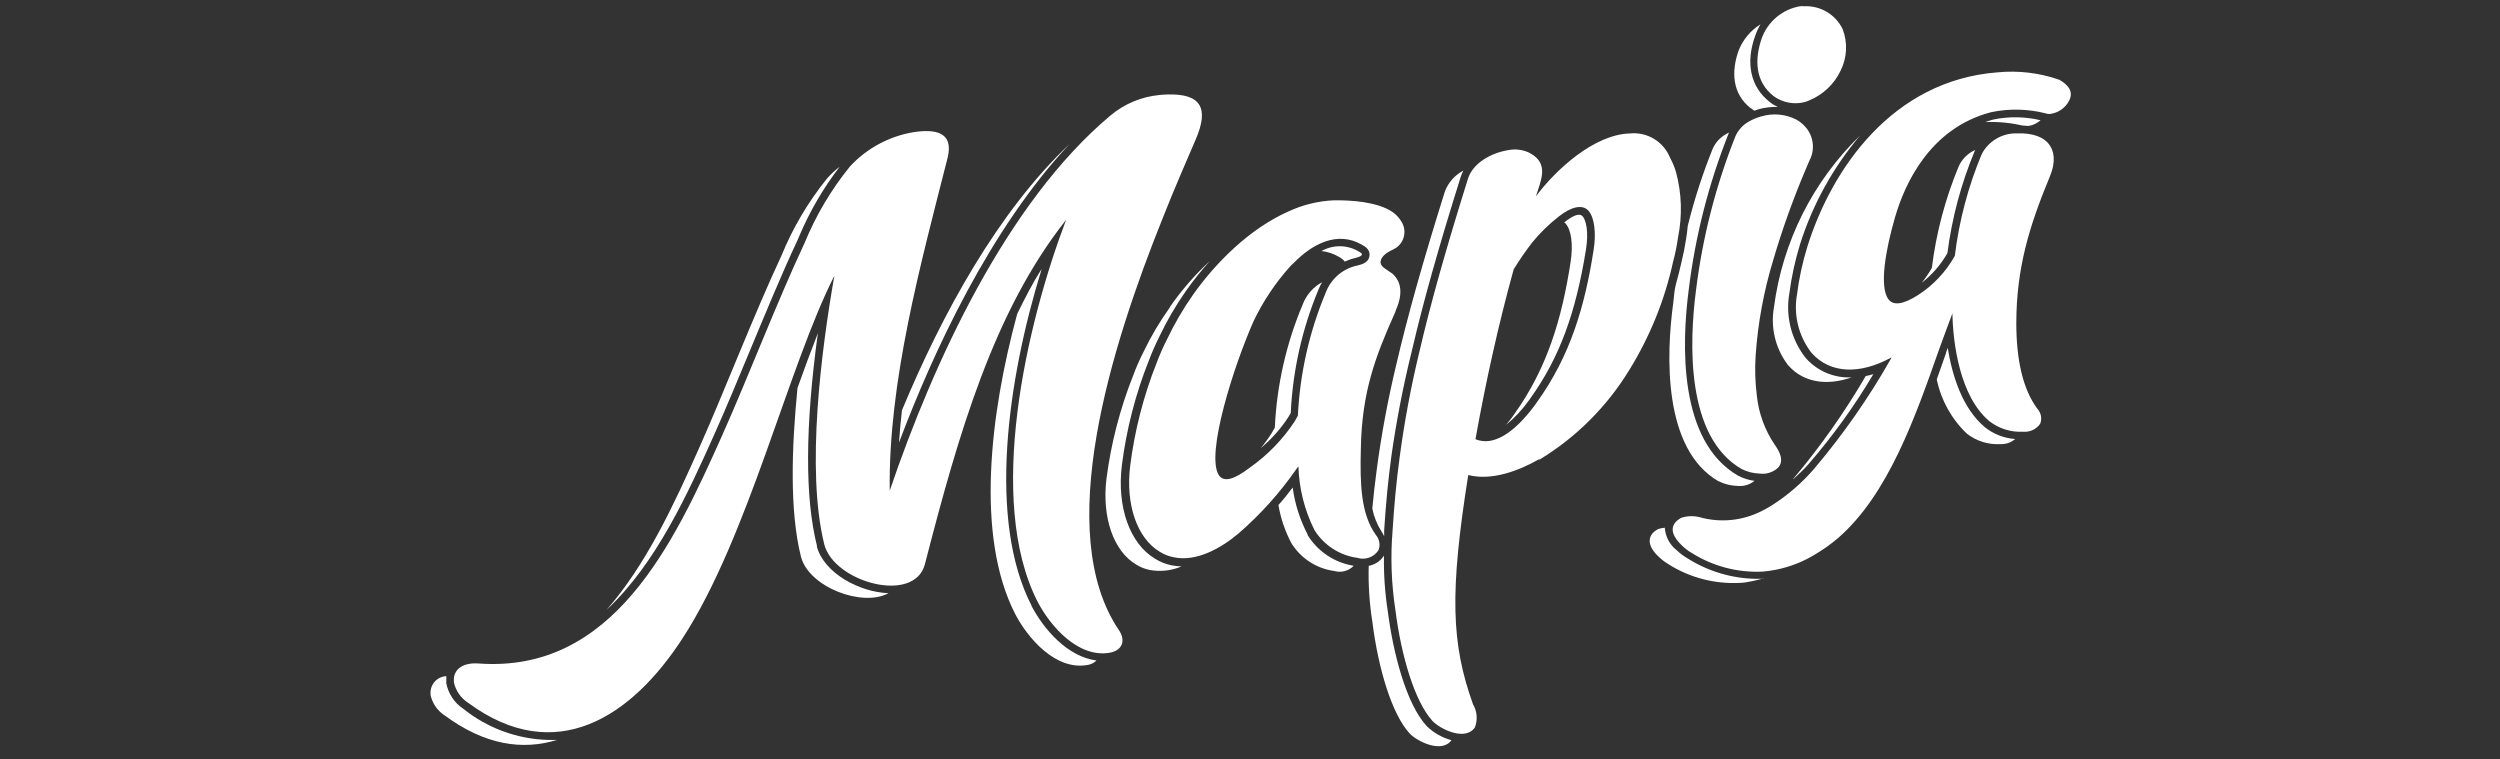
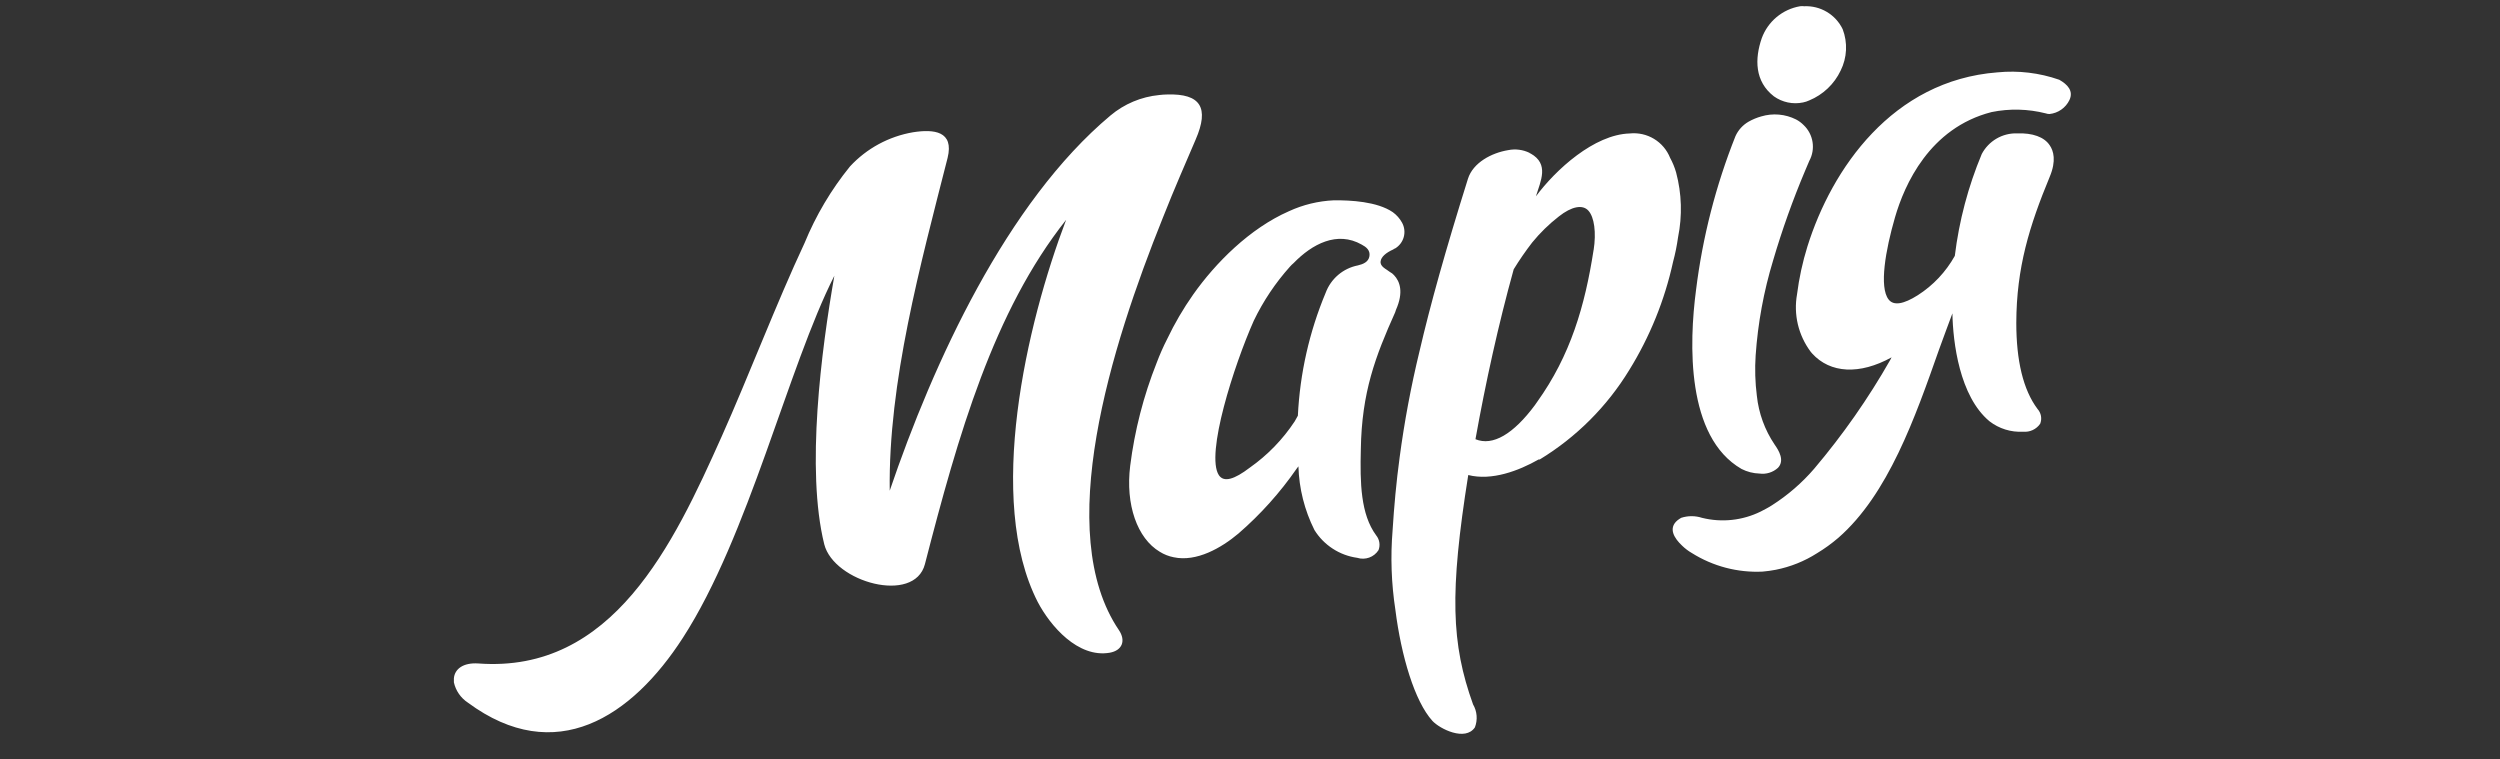
<svg xmlns="http://www.w3.org/2000/svg" width="135" height="41" viewBox="0 0 135 41" fill="none">
  <rect x="0" y="0" width="135" height="41" fill="#333333" stroke="none" />
  <g clip-path="url(#clip0)">
-     <path d="M57.75 7.782C53.445 12.371 50.38 19.037 48.545 23.901C48.585 23.322 48.64 22.741 48.705 22.157C50.895 16.896 53.9 11.431 57.75 7.782ZM55.7 32.697C53.34 28.096 54.38 20.572 56.25 14.527C55.75 15.296 55.345 16.111 54.93 16.947C53.465 22.341 52.66 28.947 54.825 33.166C55.505 34.467 56.995 36.206 58.71 35.911C58.899 35.888 59.075 35.801 59.21 35.666C57.665 35.467 56.385 34.026 55.69 32.697H55.7ZM69.7 22.302C69.808 20.008 70.316 17.751 71.2 15.632C71.253 15.497 71.317 15.367 71.39 15.242C70.905 15.507 70.532 15.938 70.34 16.456C69.454 18.563 68.946 20.809 68.84 23.091L68.665 23.396C68.489 23.679 68.291 23.948 68.075 24.201C68.658 23.72 69.164 23.151 69.575 22.517L69.7 22.302ZM70.62 28.877C70.201 28.081 69.925 27.218 69.805 26.326C69.545 26.666 69.305 26.977 69.035 27.271C69.158 27.991 69.394 28.686 69.735 29.331C69.985 29.736 70.321 30.08 70.72 30.339C71.118 30.598 71.569 30.767 72.04 30.831C72.225 30.887 72.422 30.889 72.609 30.84C72.796 30.791 72.966 30.691 73.1 30.552C72.587 30.47 72.098 30.278 71.666 29.989C71.234 29.699 70.871 29.32 70.6 28.877H70.62ZM44.12 29.491C43.46 26.887 43.475 23.026 44.165 17.991C43.8 18.922 43.435 19.916 43.065 20.947C42.75 24.142 42.63 27.561 43.25 30.056C43.67 31.701 46.565 32.806 47.98 32.032C46.425 31.982 44.48 30.951 44.105 29.491H44.12ZM63.175 16.596C62.631 17.355 62.154 18.16 61.75 19.002C61.538 19.417 61.351 19.844 61.19 20.282C60.48 22.069 59.996 23.939 59.75 25.846C59.495 27.942 60.13 29.762 61.355 30.486C61.584 30.631 61.839 30.731 62.105 30.782C62.677 30.882 63.266 30.814 63.8 30.587C63.619 30.581 63.438 30.561 63.26 30.526C62.946 30.463 62.646 30.342 62.375 30.172C61.015 29.366 60.305 27.387 60.58 25.131C60.826 23.188 61.316 21.282 62.04 19.462C62.211 19.014 62.404 18.575 62.62 18.146C63.028 17.289 63.508 16.468 64.055 15.691C64.447 15.134 64.873 14.602 65.33 14.097C64.517 14.848 63.79 15.686 63.16 16.596H63.175ZM92.81 25.986C93.111 26.139 93.442 26.225 93.78 26.236C93.951 26.258 94.124 26.246 94.29 26.2C94.456 26.153 94.61 26.074 94.745 25.966C94.434 25.926 94.133 25.831 93.855 25.686C90.635 23.826 90.805 18.576 91.195 15.617C91.55 12.729 92.274 9.899 93.35 7.197C93.356 7.181 93.365 7.165 93.375 7.152L93.21 7.237C92.893 7.416 92.641 7.691 92.49 8.022C91.943 9.378 91.492 10.772 91.14 12.191C91.115 12.441 91.085 12.691 91.05 12.902C90.985 13.326 90.9 13.757 90.78 14.242C90.7 14.607 90.605 14.966 90.505 15.326C90.405 15.687 90.405 15.996 90.36 16.326C89.965 19.186 89.8 24.256 92.795 25.986H92.81ZM94.565 5.852C94.62 5.898 94.678 5.94 94.74 5.977L95.005 5.887C95.332 5.803 95.668 5.764 96.005 5.772C95.846 5.705 95.698 5.616 95.565 5.507C94.53 4.702 94.245 3.397 94.785 1.922C94.859 1.71 94.953 1.506 95.065 1.312C94.534 1.643 94.123 2.135 93.89 2.717C93.485 3.842 93.525 5.062 94.55 5.852H94.565ZM25.02 38.276C24.783 38.12 24.58 37.917 24.422 37.681C24.264 37.445 24.155 37.18 24.1 36.901V36.587V36.511C23.886 36.521 23.683 36.607 23.527 36.754C23.371 36.901 23.273 37.099 23.25 37.312V37.532C23.347 37.982 23.619 38.376 24.005 38.627C26.185 40.242 28.23 40.526 30.08 39.956C29.91 39.956 29.735 39.956 29.58 39.956C27.918 39.906 26.317 39.317 25.02 38.276ZM43.165 12.736C43.73 11.404 44.463 10.149 45.345 9.002C45.092 9.195 44.859 9.412 44.65 9.652C43.634 10.912 42.807 12.313 42.195 13.812C40.695 17.021 39.165 21.026 37.725 24.256C36.39 27.256 34.88 30.512 32.755 32.931C35.44 30.431 37.17 26.587 38.585 23.431C39.215 22.021 39.875 20.431 40.515 18.887C41.35 16.887 42.21 14.791 43.06 12.982L43.165 12.736ZM106.635 8.152C106.643 8.132 106.653 8.114 106.665 8.097C106.272 8.27 105.955 8.581 105.775 8.972C105.043 10.73 104.553 12.581 104.32 14.472C104.159 14.749 103.978 15.014 103.78 15.267C104.339 14.829 104.807 14.287 105.16 13.671C105.403 11.774 105.899 9.917 106.635 8.152ZM99.99 20.377C99.535 20.4 99.08 20.323 98.658 20.15C98.236 19.977 97.858 19.713 97.55 19.377L97.495 19.311L97.455 19.262C97.089 18.779 96.827 18.226 96.684 17.638C96.541 17.049 96.521 16.438 96.625 15.841C96.743 14.945 96.935 14.061 97.2 13.197C97.882 11.039 98.987 9.038 100.45 7.312C97.897 9.79 96.256 13.058 95.795 16.587C95.699 17.126 95.714 17.68 95.841 18.213C95.967 18.746 96.202 19.248 96.53 19.686C96.57 19.727 96.59 19.762 96.615 19.782C97.41 20.642 98.625 20.852 99.99 20.377ZM96.835 25.877C97.11 25.627 97.385 25.377 97.66 25.061C98.969 23.551 100.141 21.926 101.16 20.206C101.02 20.252 100.885 20.276 100.75 20.306C99.608 22.266 98.298 24.123 96.835 25.857V25.877ZM105.175 18.791L105.085 19.037V19.067C104.92 19.532 104.755 20.012 104.585 20.486C104.816 21.606 105.383 22.628 106.21 23.416C106.727 23.821 107.375 24.022 108.03 23.982C108.319 23.995 108.602 23.897 108.82 23.706C108.221 23.665 107.649 23.442 107.18 23.067C105.95 22.032 105.41 20.247 105.175 18.771V18.791ZM73.33 13.556C73.03 13.386 72.69 13.297 72.345 13.297C72 13.297 71.66 13.386 71.36 13.556C71.686 13.592 72.002 13.696 72.285 13.861C72.415 13.925 72.529 14.015 72.62 14.127C72.814 14.037 73.017 13.969 73.225 13.921C73.49 13.851 73.53 13.796 73.54 13.746C73.55 13.697 73.525 13.662 73.33 13.556ZM107.65 6.452C107.495 6.492 107.35 6.542 107.205 6.592C107.877 6.565 108.549 6.627 109.205 6.777L109.535 6.802C109.779 6.765 110.007 6.657 110.19 6.492C109.356 6.295 108.49 6.281 107.65 6.452ZM78.025 10.336C76.82 14.177 75.99 17.146 75.405 19.666C74.95 21.553 74.594 23.462 74.34 25.387C74.245 26.081 74.17 26.771 74.105 27.462C74.192 27.904 74.362 28.326 74.605 28.706C74.659 28.787 74.706 28.872 74.745 28.962C74.745 28.857 74.745 28.752 74.745 28.637C74.835 27.206 74.96 25.912 75.13 24.666C75.403 22.728 75.777 20.806 76.25 18.907C76.845 16.341 77.68 13.367 78.88 9.547C78.917 9.43 78.965 9.318 79.025 9.212C78.565 9.451 78.209 9.852 78.025 10.336ZM74.94 33.002C74.785 32.009 74.716 31.006 74.735 30.002C74.644 30.146 74.523 30.27 74.381 30.366C74.239 30.461 74.079 30.526 73.91 30.556C73.883 31.574 73.95 32.592 74.11 33.596C74.425 36.096 75.155 38.547 76.11 39.596C76.495 40.022 77.85 40.706 78.38 39.971C77.877 39.836 77.418 39.575 77.045 39.212C75.92 37.996 75.22 35.202 74.94 33.002ZM84.465 12.002L84.525 12.052C84.855 12.402 84.96 13.201 84.81 14.166C84.34 17.201 83.56 19.872 81.755 22.387L81.64 22.552C81.535 22.692 81.435 22.817 81.33 22.942C81.787 22.565 82.194 22.132 82.54 21.651L82.61 21.556L82.645 21.502C84.2 19.331 85.09 16.927 85.645 13.457C85.795 12.521 85.645 11.896 85.47 11.691C85.295 11.486 84.965 11.621 84.465 12.011V12.002ZM95.195 31.256C95.075 31.256 94.95 31.256 94.83 31.256C93.527 31.237 92.254 30.86 91.15 30.166C90.927 30.039 90.721 29.884 90.535 29.706C90.349 29.561 90.197 29.378 90.087 29.17C89.978 28.961 89.914 28.732 89.9 28.497C89.774 28.506 89.65 28.532 89.53 28.572C89.463 28.611 89.398 28.655 89.335 28.701C88.835 29.137 89.165 29.701 89.58 30.072C89.74 30.227 89.918 30.363 90.11 30.477C91.25 31.192 92.581 31.541 93.925 31.477C94.165 31.477 94.425 31.422 94.645 31.377C94.865 31.331 95.06 31.282 95.265 31.221H95.195V31.256Z" fill="white" />
    <path d="M73.485 24.267C73.53 21.182 74.275 19.237 75.34 16.862L75.38 16.737C75.81 15.767 75.59 15.192 75.28 14.862C75.217 14.79 75.14 14.73 75.055 14.687C74.87 14.532 74.505 14.402 74.555 14.102C74.585 13.882 74.82 13.652 75.255 13.462C75.255 13.437 75.295 13.437 75.335 13.417C75.566 13.278 75.734 13.055 75.804 12.795C75.874 12.535 75.84 12.257 75.71 12.022C75.587 11.799 75.416 11.606 75.21 11.457C74.37 10.882 72.925 10.807 72.025 10.817C71.186 10.855 70.363 11.055 69.6 11.407C67.485 12.337 65.64 14.192 64.43 15.907C63.895 16.667 63.425 17.472 63.025 18.312C62.813 18.727 62.624 19.155 62.46 19.592C61.75 21.379 61.27 23.249 61.03 25.157C60.77 27.252 61.41 29.072 62.63 29.797C62.86 29.94 63.114 30.04 63.38 30.092C64.61 30.357 65.95 29.592 66.88 28.807C68.07 27.776 69.124 26.601 70.02 25.307L70.115 25.182C70.149 26.378 70.444 27.552 70.98 28.622C71.231 29.026 71.568 29.37 71.968 29.629C72.367 29.889 72.818 30.057 73.29 30.122C73.501 30.189 73.728 30.185 73.936 30.11C74.144 30.035 74.321 29.893 74.44 29.707C74.491 29.575 74.506 29.432 74.484 29.292C74.462 29.153 74.404 29.021 74.315 28.912C73.47 27.767 73.44 26.067 73.485 24.267ZM71.585 15.812C70.703 17.919 70.196 20.165 70.085 22.447L69.915 22.752C69.27 23.73 68.448 24.578 67.49 25.252C66.645 25.897 66.09 26.057 65.82 25.662C65.085 24.547 66.64 19.712 67.705 17.317C68.216 16.256 68.874 15.273 69.66 14.397C69.72 14.328 69.785 14.265 69.855 14.207C70.855 13.177 72.205 12.457 73.53 13.207C73.775 13.337 74 13.512 73.95 13.832C73.9 14.152 73.6 14.267 73.325 14.332C72.933 14.409 72.566 14.585 72.262 14.844C71.957 15.104 71.724 15.437 71.585 15.812ZM90.615 12.812C90.85 11.652 90.815 10.455 90.51 9.312C90.431 9.037 90.322 8.772 90.185 8.522C90.014 8.095 89.709 7.736 89.316 7.498C88.922 7.261 88.462 7.159 88.005 7.207C86.085 7.262 84.005 9.167 82.94 10.602C83.195 9.772 83.67 8.857 82.65 8.287C82.65 8.287 82.61 8.287 82.59 8.252C82.234 8.08 81.832 8.029 81.445 8.107C80.55 8.252 79.545 8.782 79.27 9.652C78.065 13.492 77.235 16.462 76.65 18.982C76.193 20.868 75.836 22.777 75.58 24.702C75.4 26.027 75.28 27.352 75.2 28.637C75.082 30.068 75.133 31.507 75.35 32.927C75.665 35.427 76.395 37.877 77.35 38.927C77.745 39.357 79.125 40.052 79.645 39.277C79.722 39.076 79.754 38.86 79.736 38.645C79.719 38.431 79.654 38.223 79.545 38.037C78.365 34.752 78.275 32.007 79.285 25.652C80.555 25.972 82 25.427 83.085 24.812H83.145C85.119 23.611 86.777 21.955 87.98 19.982C89.093 18.183 89.893 16.208 90.345 14.142C90.465 13.697 90.55 13.272 90.615 12.812ZM86.055 13.492C85.585 16.527 84.805 19.197 83 21.712C82.96 21.777 82.92 21.817 82.885 21.877C81.73 23.432 80.61 24.107 79.675 23.717C80.225 20.657 80.91 17.532 81.74 14.542C82.047 14.041 82.381 13.557 82.74 13.092C83.166 12.571 83.649 12.099 84.18 11.687C84.865 11.147 85.46 11.027 85.775 11.377C86.09 11.727 86.205 12.547 86.055 13.512V13.492ZM111.75 5.402C111.65 5.61 111.498 5.788 111.309 5.92C111.12 6.053 110.9 6.134 110.67 6.157C110.602 6.157 110.534 6.145 110.47 6.122C109.513 5.879 108.513 5.855 107.545 6.052C104.19 6.912 102.84 9.977 102.33 11.737C101.82 13.497 101.465 15.507 101.985 16.172C102.255 16.522 102.795 16.427 103.56 15.942C104.392 15.41 105.079 14.68 105.56 13.817C105.791 11.925 106.28 10.075 107.015 8.317C107.197 7.972 107.472 7.684 107.808 7.487C108.145 7.29 108.53 7.191 108.92 7.202C109.76 7.172 110.39 7.397 110.685 7.847C110.89 8.142 111.05 8.677 110.685 9.547C109.585 12.207 108.89 14.447 108.88 17.432C108.88 19.477 109.25 21.047 110.025 22.082C110.121 22.188 110.186 22.32 110.212 22.461C110.237 22.602 110.223 22.748 110.17 22.882C110.069 23.029 109.93 23.146 109.769 23.222C109.607 23.298 109.428 23.329 109.25 23.312C108.595 23.35 107.948 23.149 107.43 22.747C105.81 21.397 105.46 18.482 105.43 16.922C105.185 17.552 104.965 18.197 104.705 18.887C103.415 22.552 101.96 26.697 99.27 29.042C98.909 29.352 98.523 29.631 98.115 29.877C97.437 30.309 96.684 30.61 95.895 30.767C95.659 30.813 95.42 30.846 95.18 30.867C93.836 30.931 92.504 30.582 91.365 29.867C91.17 29.755 90.991 29.619 90.83 29.462C90.42 29.077 90.06 28.527 90.59 28.092C90.652 28.044 90.717 28 90.785 27.962C91.149 27.844 91.541 27.844 91.905 27.962C92.97 28.228 94.095 28.108 95.08 27.622C95.275 27.517 95.495 27.412 95.69 27.282C96.541 26.74 97.307 26.076 97.965 25.312C99.511 23.486 100.886 21.521 102.07 19.442L102.145 19.297C100.415 20.252 98.83 20.162 97.855 19.087C97.855 19.087 97.815 19.032 97.775 18.992C97.447 18.553 97.212 18.051 97.085 17.518C96.959 16.985 96.944 16.431 97.04 15.892C97.151 15.017 97.338 14.154 97.6 13.312C98.915 9.107 102.195 4.342 107.865 3.907C108.993 3.797 110.13 3.933 111.2 4.307C111.65 4.562 111.98 4.912 111.75 5.402ZM95.135 2.062C95.298 1.617 95.575 1.224 95.938 0.921C96.302 0.618 96.739 0.417 97.205 0.337C97.278 0.328 97.352 0.328 97.425 0.337C97.855 0.317 98.282 0.423 98.651 0.644C99.021 0.864 99.318 1.189 99.505 1.577C99.642 1.937 99.703 2.321 99.684 2.706C99.665 3.09 99.567 3.467 99.395 3.812C99.05 4.54 98.445 5.114 97.7 5.422C97.593 5.472 97.481 5.509 97.365 5.532C97.094 5.589 96.814 5.589 96.543 5.532C96.272 5.475 96.015 5.363 95.79 5.202C94.75 4.397 94.75 3.177 95.135 2.062ZM60.425 34.032C60.805 34.602 60.6 35.127 59.925 35.247C58.21 35.542 56.715 33.802 56.035 32.502C53.225 27.002 55.42 17.527 57.57 11.872C53.655 16.812 51.75 23.462 49.945 30.467C49.375 32.647 45.03 31.437 44.51 29.392C43.51 25.357 44.355 18.892 45.055 14.892C42.555 19.817 40.43 28.947 36.875 34.442C34.12 38.712 30 41.442 25.265 37.942C24.88 37.689 24.609 37.296 24.51 36.847V36.627C24.555 36.127 25.01 35.772 25.83 35.827C33.09 36.367 36.365 29.397 38.97 23.572C40.415 20.342 41.94 16.337 43.445 13.127C44.057 11.634 44.884 10.239 45.9 8.987C46.801 8.014 47.998 7.366 49.305 7.142C50.425 6.967 51.53 7.072 51.17 8.527C49.7 14.312 47.965 20.637 48.045 26.497C50.395 19.582 54.36 10.932 59.965 6.237C60.71 5.611 61.627 5.226 62.595 5.132C62.739 5.114 62.885 5.104 63.03 5.102C64.83 5.047 65.315 5.812 64.565 7.537C64.065 8.712 63.425 10.157 62.795 11.757C59.985 18.747 56.845 28.757 60.425 34.032ZM91.585 15.667C91.937 12.815 92.653 10.021 93.715 7.352C93.865 7.021 94.115 6.746 94.43 6.567C94.643 6.447 94.87 6.353 95.105 6.287C95.731 6.099 96.406 6.158 96.99 6.452C97.141 6.532 97.28 6.635 97.4 6.757C97.656 7.001 97.824 7.324 97.878 7.673C97.932 8.023 97.87 8.381 97.7 8.692C97.625 8.877 97.55 9.037 97.475 9.222C96.809 10.799 96.233 12.414 95.75 14.057C95.242 15.727 94.925 17.45 94.805 19.192C94.756 19.919 94.778 20.649 94.87 21.372C94.969 22.315 95.299 23.22 95.83 24.007C96.065 24.337 96.38 24.872 96.01 25.262C95.876 25.384 95.718 25.475 95.545 25.528C95.372 25.582 95.189 25.597 95.01 25.572C94.672 25.562 94.341 25.477 94.04 25.322C91.045 23.592 91.21 18.522 91.585 15.667Z" fill="white" />
  </g>
  <defs>
    <clipPath id="clip0">
      <rect width="134" height="40" fill="white" transform="translate(0.75 0.312)" />
    </clipPath>
  </defs>
</svg>